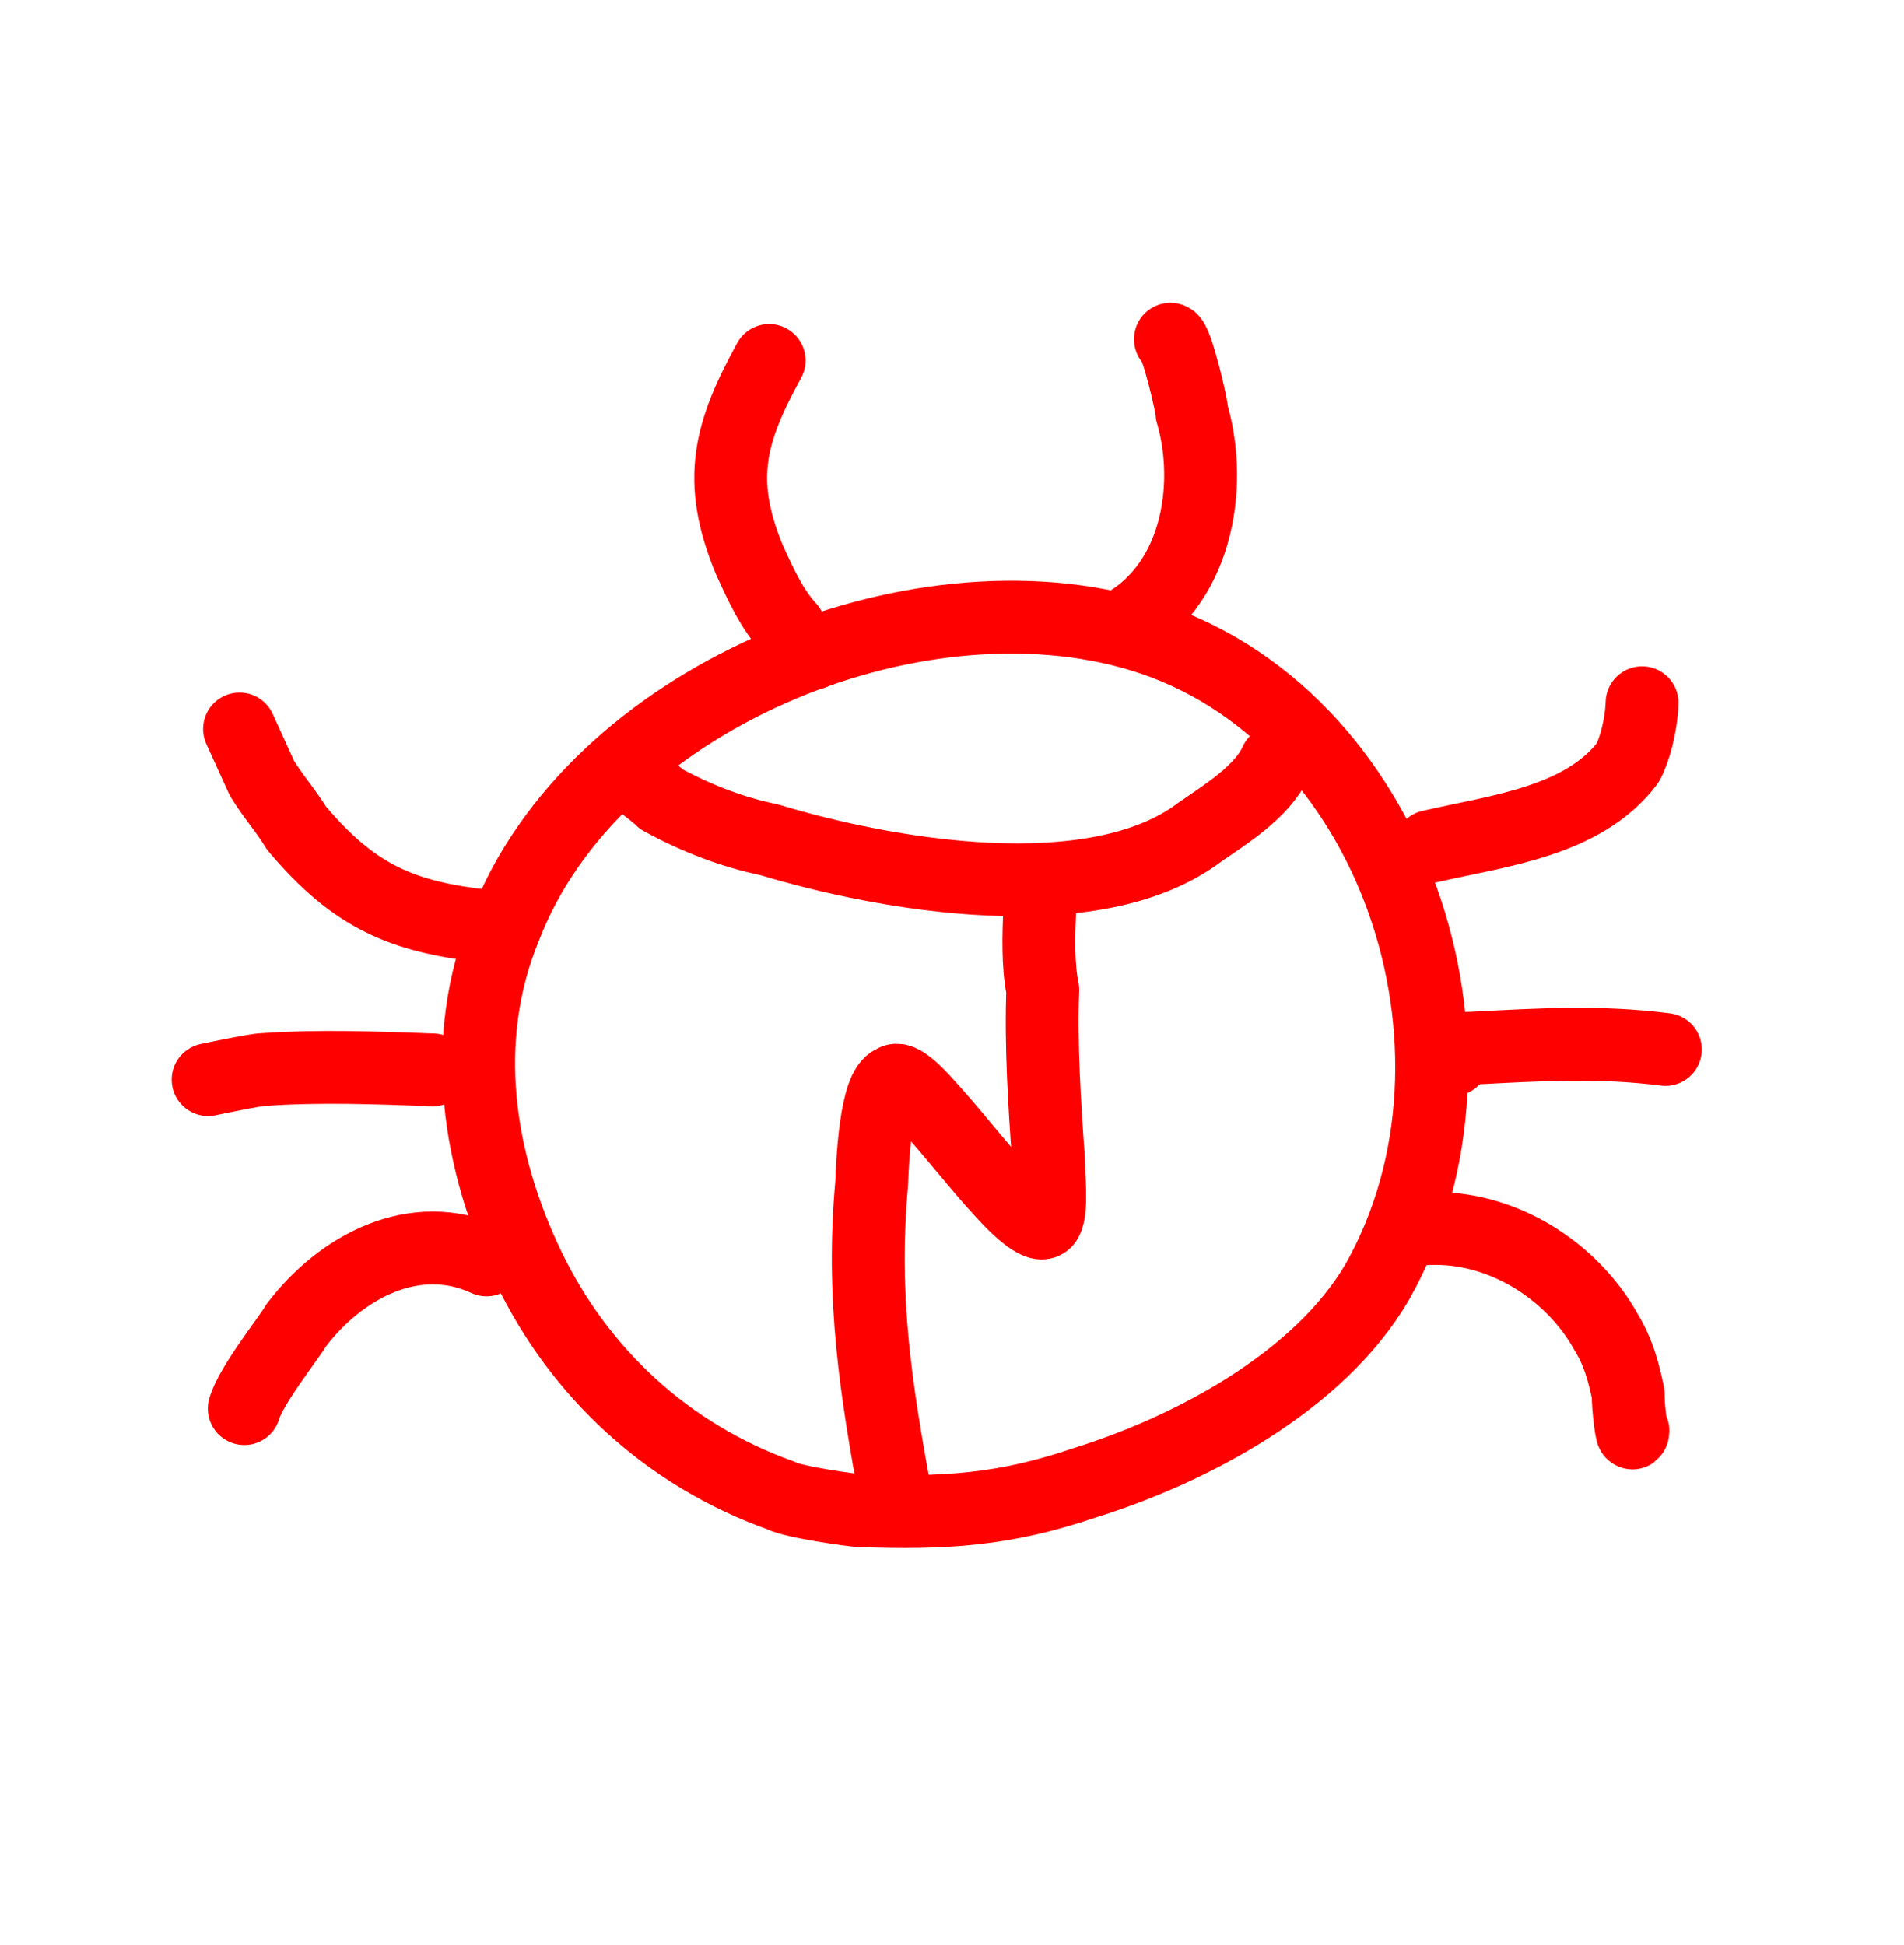
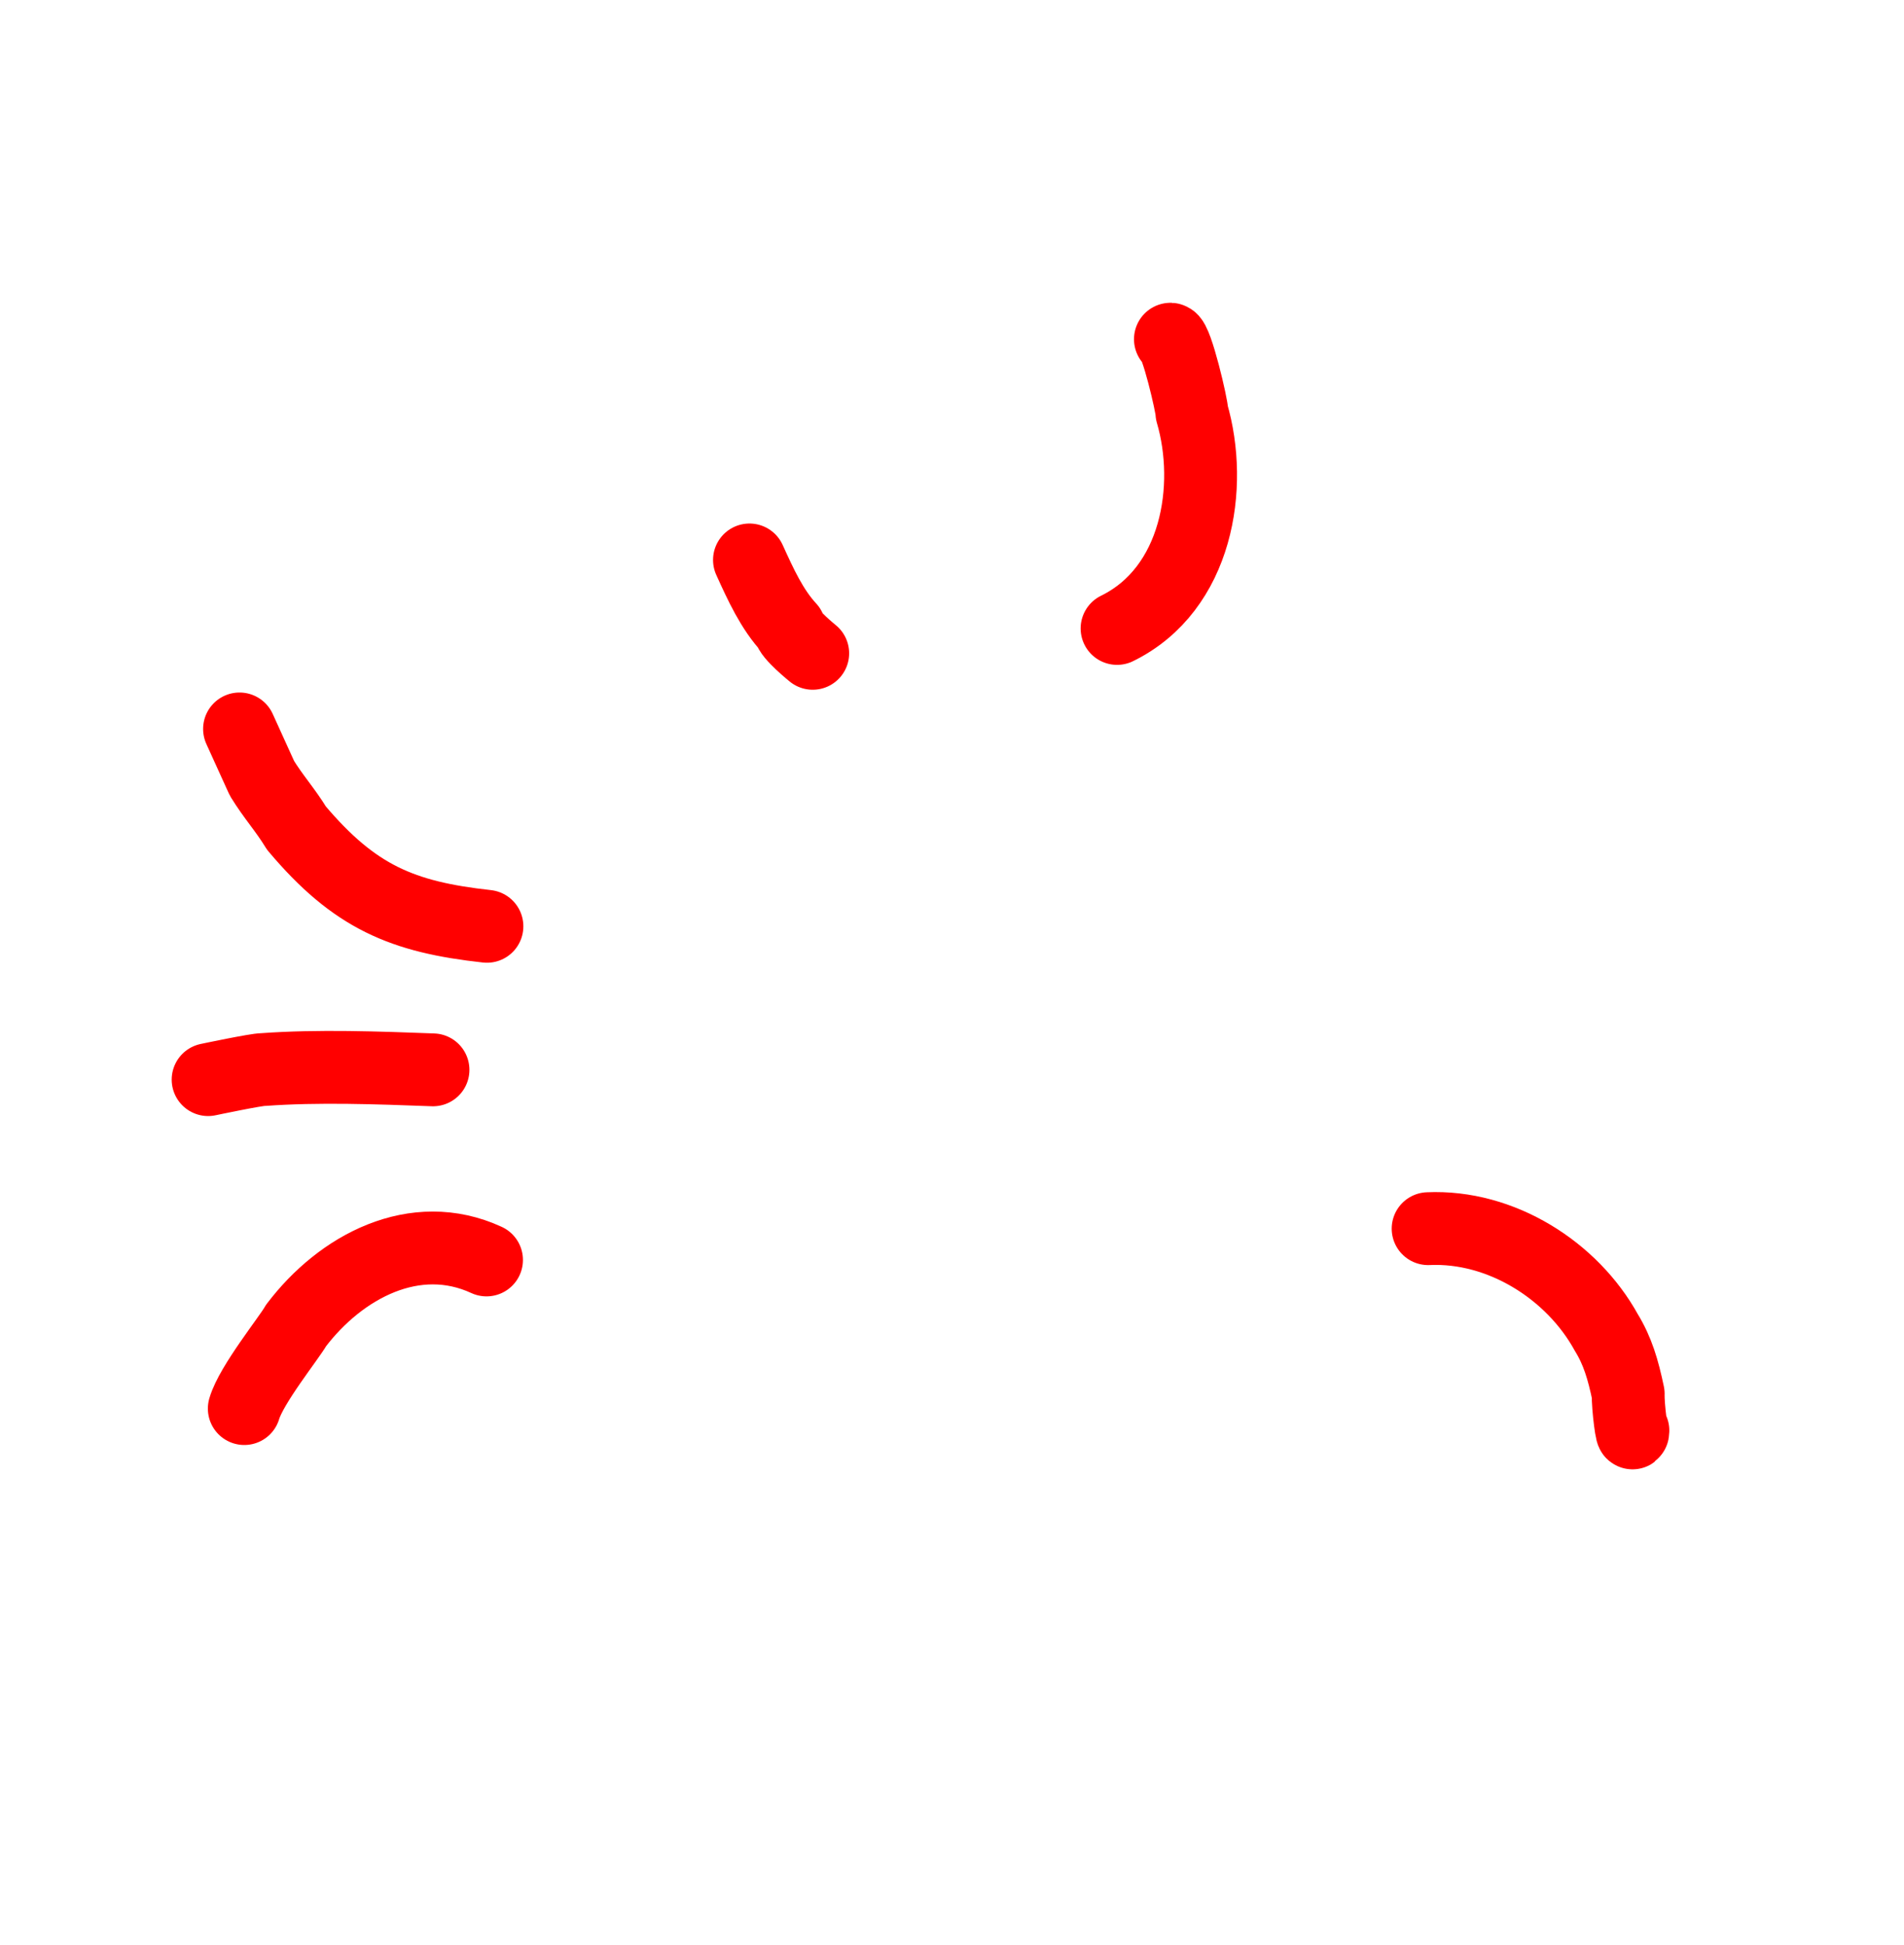
<svg xmlns="http://www.w3.org/2000/svg" width="46" height="47" viewBox="0 0 46 47" fill="none">
-   <path d="M18.869 36.134C16.121 35.151 13.997 33.166 12.774 30.628C11.55 28.09 11.074 25.14 12.204 22.398C14.316 16.907 22.059 13.68 27.567 15.353C33.654 17.194 36.425 25.361 33.283 30.959C31.872 33.398 28.732 35.039 26.21 35.824C24.28 36.484 22.811 36.575 20.762 36.498C20.615 36.493 19.157 36.291 18.869 36.134Z" stroke="red" stroke-width="1.76" stroke-linecap="round" stroke-linejoin="round" />
-   <path d="M14.987 18.543C14.987 18.543 15.843 19.161 15.984 19.313C16.846 19.785 17.713 20.111 18.586 20.291C21.34 21.127 26.435 22.052 29.001 20.096C29.603 19.679 30.503 19.126 30.823 18.405" stroke="red" stroke-width="1.76" stroke-linecap="round" stroke-linejoin="round" />
-   <path d="M19.635 15.785C19.635 15.785 19.066 15.324 19.072 15.178C18.649 14.722 18.378 14.126 18.107 13.529C17.301 11.593 17.637 10.433 18.582 8.71" stroke="red" stroke-width="1.76" stroke-linecap="round" stroke-linejoin="round" />
+   <path d="M19.635 15.785C19.635 15.785 19.066 15.324 19.072 15.178C18.649 14.722 18.378 14.126 18.107 13.529" stroke="red" stroke-width="1.76" stroke-linecap="round" stroke-linejoin="round" />
  <path d="M28.277 8.196C28.423 8.202 28.802 9.828 28.796 9.975C29.316 11.753 28.929 14.231 26.988 15.184" stroke="red" stroke-width="1.76" stroke-linecap="round" stroke-linejoin="round" />
  <path d="M5.787 17.612C6.058 18.208 6.193 18.506 6.329 18.805C6.605 19.255 6.887 19.558 7.163 20.009C8.566 21.674 9.721 22.157 11.764 22.381" stroke="red" stroke-width="1.76" stroke-linecap="round" stroke-linejoin="round" />
-   <path d="M39.672 16.979C39.65 17.564 39.482 18.144 39.324 18.432C38.245 19.857 36.184 20.073 34.558 20.451" stroke="red" stroke-width="1.76" stroke-linecap="round" stroke-linejoin="round" />
  <path d="M5.902 34.033C6.071 33.453 6.993 32.315 7.151 32.028C8.23 30.602 10.025 29.644 11.754 30.442" stroke="red" stroke-width="1.76" stroke-linecap="round" stroke-linejoin="round" />
  <path d="M39.45 34.563C39.439 34.855 39.326 33.972 39.337 33.679C39.213 33.088 39.083 32.643 38.807 32.193C37.983 30.696 36.265 29.606 34.503 29.686" stroke="red" stroke-width="1.76" stroke-linecap="round" stroke-linejoin="round" />
-   <path d="M35.096 25.603C35.101 25.456 35.253 25.315 35.546 25.326C37.161 25.241 38.631 25.149 40.235 25.356" stroke="red" stroke-width="1.76" stroke-linecap="round" stroke-linejoin="round" />
  <path d="M5.028 26.085C5.028 26.085 6.21 25.836 6.357 25.842C7.68 25.745 9.144 25.8 10.461 25.849" stroke="red" stroke-width="1.76" stroke-linecap="round" stroke-linejoin="round" />
-   <path d="M25.292 21.279C25.292 21.279 25.129 21.713 25.118 22.005C25.096 22.591 25.069 23.323 25.193 23.914C25.143 25.231 25.235 26.701 25.332 28.023C25.321 28.316 25.434 29.2 25.277 29.487C25.119 29.774 24.415 29.015 24.274 28.863C23.57 28.104 23.012 27.35 22.307 26.59C22.166 26.439 21.744 25.983 21.592 26.124C21.147 26.254 21.076 28.157 21.059 28.596C20.808 31.371 21.165 33.584 21.651 36.24" stroke="red" stroke-width="1.76" stroke-linecap="round" stroke-linejoin="round" />
</svg>